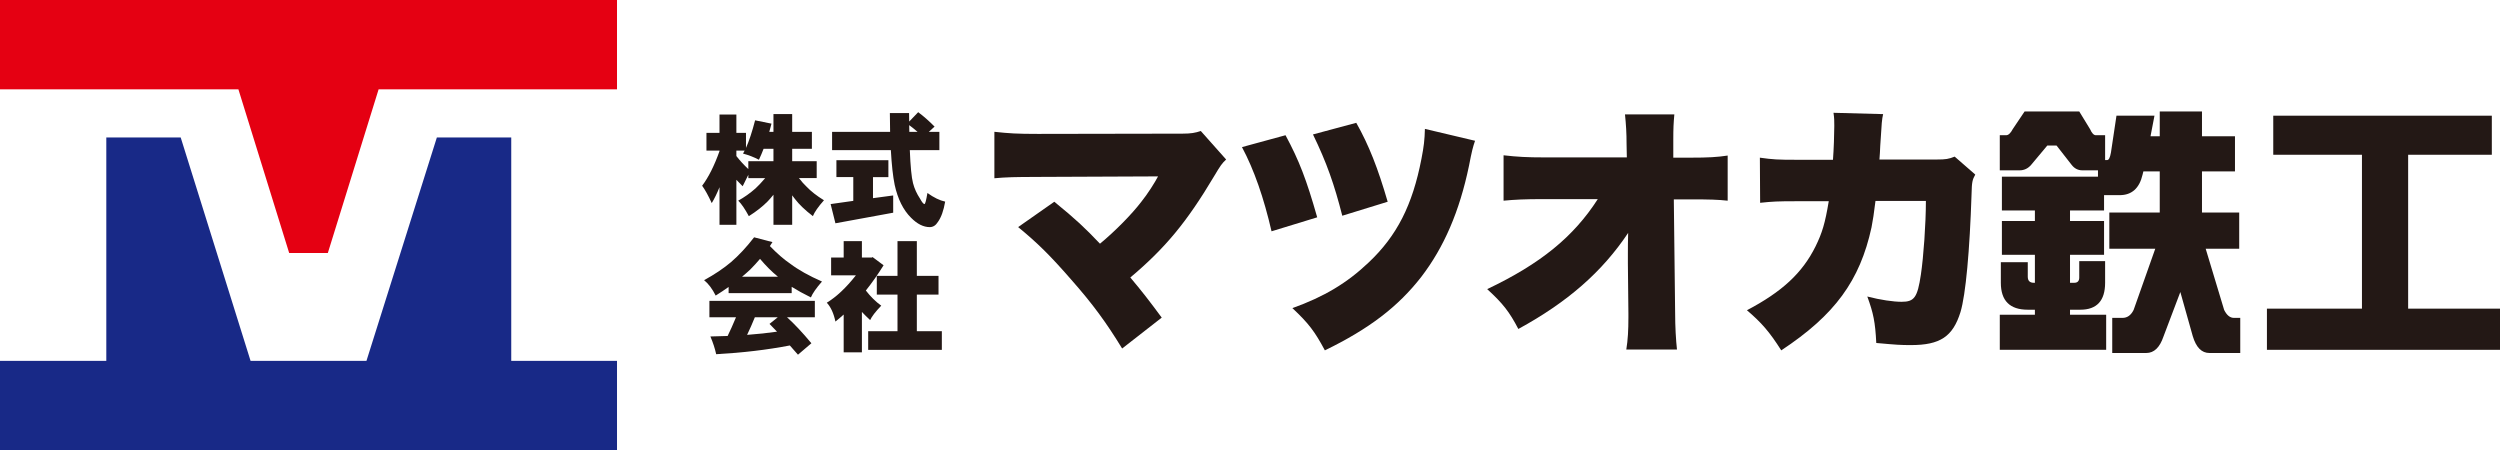
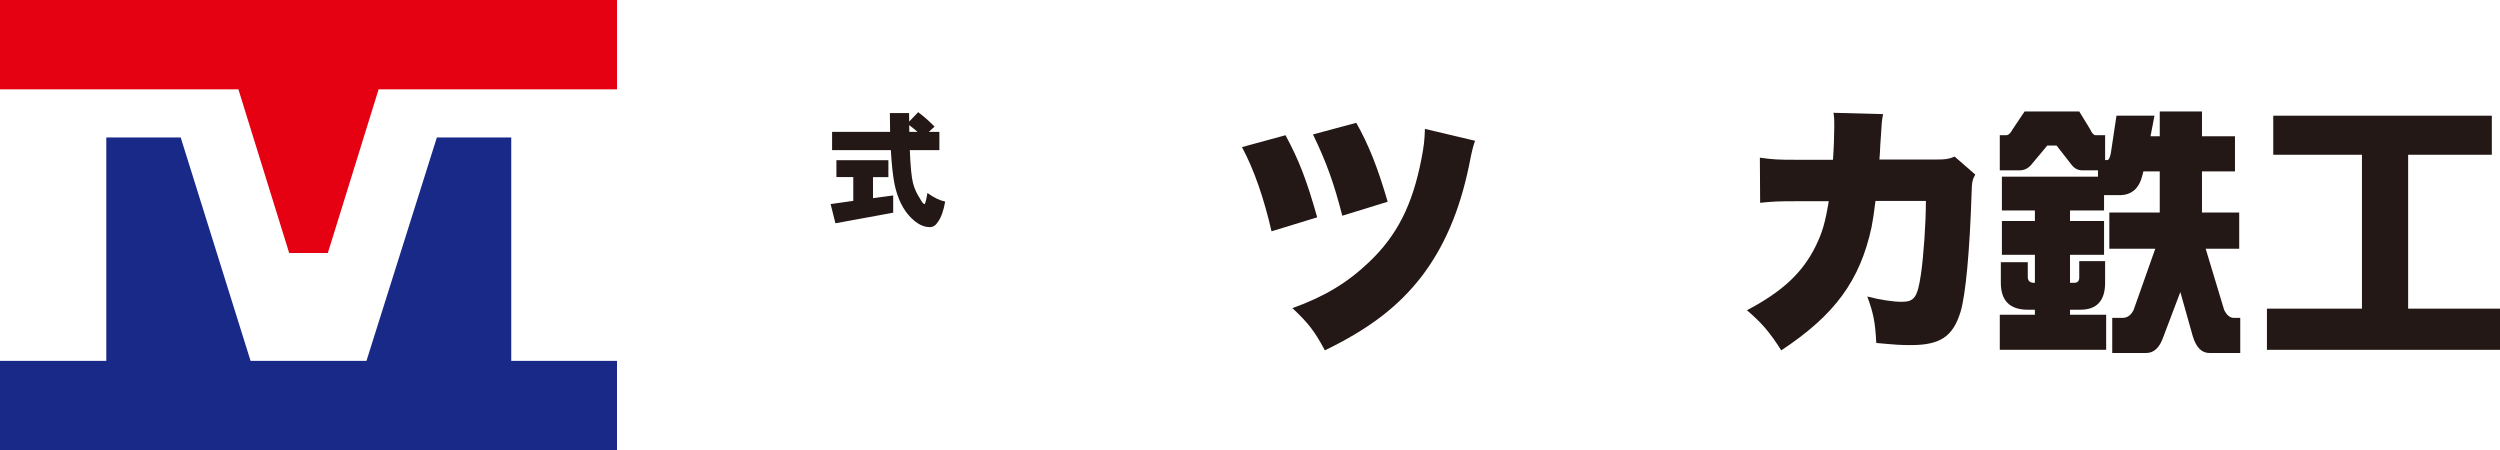
<svg xmlns="http://www.w3.org/2000/svg" id="_レイヤー_1" viewBox="0 0 487.886 87.846">
  <defs>
    <style>.cls-1{fill:#182987;}.cls-1,.cls-2,.cls-3{stroke-width:0px;}.cls-2{fill:#231815;}.cls-3{fill:#e50012;}</style>
  </defs>
-   <path class="cls-2" d="m137.866,25.934h2.548v-3.582h3.294v3.582h1.875v2.933c.609-1.362,1.202-3.157,1.779-5.385l3.197.649c-.129.545-.273,1.081-.433,1.61h.817v-3.485h3.654v3.485h3.846v3.294h-3.846v2.428h4.784v3.293h-3.462c.513.673,1.001,1.226,1.467,1.659.865.913,2.003,1.803,3.413,2.668-1.122,1.267-1.843,2.3-2.163,3.101-1.555-1.202-2.725-2.323-3.51-3.365-.177-.224-.353-.457-.529-.697v5.746h-3.654v-5.866c-.417.513-.785.937-1.105,1.274-1.01,1.026-2.244,1.996-3.702,2.909-.737-1.378-1.427-2.388-2.067-3.029,1.169-.641,2.291-1.434,3.365-2.38.513-.465,1.146-1.138,1.899-2.019h-3.293v-.649l-1.106,2.236c-.449-.433-.857-.849-1.226-1.25v8.774h-3.294v-7.332c-.48,1.186-.985,2.22-1.514,3.101-.689-1.491-1.314-2.621-1.875-3.39,1.25-1.666,2.38-3.918,3.389-6.755v-.096h-2.548v-3.462Zm13.077,5.529v-2.428h-1.923c-.273.721-.577,1.435-.913,2.14-.978-.513-2.012-.913-3.101-1.202.112-.176.216-.368.312-.577h-1.611v1.058c.657.85,1.434,1.699,2.332,2.548v-1.539h4.904Z" />
  <path class="cls-2" d="m163.228,31.27h10.145v3.293h-3.005v4.11l3.942-.529v3.366l-11.274,2.067-.937-3.75,4.423-.625v-4.64h-3.293v-3.293Zm-.842-5.529h11.323c-.032-1.154-.048-2.38-.048-3.678h3.75c0,.577.008,1.13.024,1.659l1.755-1.827c1.058.786,2.123,1.723,3.197,2.812l-1.13,1.034h2.067v3.558h-5.769c.128,3.189.336,5.336.625,6.442.272,1.058.729,2.067,1.37,3.029.385.706.673,1.058.866,1.058.144,0,.336-.721.577-2.163,1.25.897,2.404,1.458,3.462,1.683-.305,1.763-.777,3.085-1.418,3.966-.417.673-.946,1.01-1.586,1.01-1.234,0-2.452-.609-3.654-1.827-1.522-1.506-2.588-3.645-3.197-6.418-.337-1.635-.585-3.894-.746-6.779h-11.467v-3.558Zm16.684,0c-.545-.48-1.09-.921-1.635-1.322.016.449.024.89.024,1.322h1.611Z" />
-   <path class="cls-2" d="m147.169,46.312l3.581.937c-.16.257-.329.513-.504.77,1.426,1.475,2.756,2.628,3.99,3.461,1.57,1.186,3.63,2.34,6.178,3.462-1.122,1.282-1.843,2.316-2.164,3.101-1.427-.705-2.677-1.394-3.75-2.067v1.226h-12.308v-1.202c-.786.561-1.627,1.122-2.524,1.683-.657-1.313-1.41-2.315-2.26-3.005,2.051-1.122,3.806-2.299,5.265-3.534,1.522-1.314,3.021-2.924,4.496-4.832Zm-8.727,12.404h20.578v3.197h-5.433c1.41,1.266,2.997,2.956,4.76,5.073l-2.62,2.235c-.497-.593-1.026-1.194-1.587-1.803-4.407.849-9.199,1.418-14.375,1.707-.24-1.106-.617-2.26-1.13-3.462,1.17-.032,2.291-.064,3.366-.097.497-1.01,1.041-2.227,1.635-3.654h-5.193v-3.197Zm6.371-4.711h6.996c-.016-.016-.04-.04-.072-.072-1.106-.897-2.244-2.035-3.414-3.413-.609.721-1.258,1.427-1.947,2.116-.481.449-1.002.905-1.562,1.37Zm6.827,10.722c-.465-.497-.954-1.002-1.466-1.515l1.61-1.298h-4.471c-.48,1.186-.985,2.331-1.514,3.438,2.131-.16,4.078-.369,5.841-.625Z" />
-   <path class="cls-2" d="m164.646,47.058h3.558v3.197h1.971l.096-.096,2.164,1.61c-1.106,1.779-2.26,3.422-3.462,4.928.929,1.202,1.931,2.187,3.005,2.956-1.138,1.187-1.859,2.124-2.164,2.813-.577-.529-1.114-1.058-1.61-1.587v7.885h-3.558v-7.38c-.529.481-1.066.937-1.61,1.37-.337-1.602-.898-2.828-1.683-3.678,1.891-1.154,3.782-2.933,5.673-5.337h-4.831v-3.485h2.452v-3.197Zm10.505,0h3.774v6.779h4.231v3.654h-4.231v7.139h4.88v3.654h-14.375v-3.654h5.721v-7.139h-4.039v-3.654h4.039v-6.779Z" />
-   <path class="cls-2" d="m202.403,34.53c-4.275,0-6.078.051-8.345.257v-9.066c2.833.31,4.43.412,8.5.412l28.229-.051c1.649,0,2.473-.155,3.554-.515l4.945,5.563c-.824.772-1.082,1.133-2.369,3.297-5.306,8.912-9.53,14.012-16.33,19.729,2.215,2.627,3.657,4.482,6.13,7.83l-7.726,6.027c-3.091-5.049-5.667-8.603-9.942-13.445-4.173-4.79-6.594-7.16-10.354-10.251l7.058-4.945c4.224,3.451,5.924,5.048,8.912,8.19,2.936-2.421,6.182-5.718,8.036-8.139,1.288-1.597,2.679-3.812,3.297-4.997l-23.594.103Z" />
  <path class="cls-2" d="m250.876,26.391c2.679,4.997,4.069,8.602,6.182,16.02l-8.912,2.73c-1.493-6.491-3.399-12.003-5.769-16.433l8.5-2.318Zm36.987,1.082c-.412,1.185-.619,1.957-1.185,4.893-1.854,8.912-4.894,15.918-9.324,21.688-4.533,5.821-10.199,10.147-18.802,14.32-1.958-3.657-3.143-5.254-6.337-8.242,6.182-2.215,10.664-4.894,14.888-8.912,5.513-5.203,8.552-11.178,10.303-20.245.464-2.37.618-3.709.67-5.821l9.788,2.318Zm-23.182-3.503c2.473,4.378,4.225,8.86,6.13,15.402l-8.86,2.73c-1.545-6.079-3.039-10.354-5.718-15.866l8.448-2.267Z" />
-   <path class="cls-2" d="m317.689,49.366c0-1.288,0-2.009.052-3.915-5.049,7.573-11.797,13.497-21.43,18.75-1.752-3.348-2.988-4.945-6.079-7.778,10.405-4.945,16.845-10.199,21.584-17.566h-10.611c-3.606,0-5.667.103-7.778.309v-8.86c2.678.309,4.636.412,7.933.412h16.124l-.052-2.576c0-2.164-.103-3.812-.31-5.821h9.634c-.155,1.751-.206,2.627-.206,4.997v3.452h3.245c3.657,0,5.306-.104,7.366-.412v8.809c-1.854-.206-3.555-.258-7.212-.258h-3.297l.258,22.203c0,2.576.154,5.306.36,7.109h-9.891c.31-1.906.412-3.761.412-6.285v-.721l-.102-9.788v-2.06Z" />
  <path class="cls-2" d="m357.713,31.182c.155-2.009.258-4.997.258-6.594,0-1.082,0-1.494-.154-2.576l9.685.258c-.258,1.184-.258,1.339-.566,6.233q-.052,1.391-.155,2.627h11.23c1.7,0,2.318-.103,3.451-.566l4.018,3.503c-.567,1.03-.67,1.442-.722,3.812-.36,11.024-1.133,19.627-2.163,23.027-1.494,4.79-3.967,6.439-9.684,6.439-2.01,0-2.782-.051-6.748-.412-.207-4.121-.567-5.821-1.752-9.066,2.576.67,5.1,1.03,6.697,1.03,2.473,0,3.09-.824,3.76-5.306.516-3.451.978-9.942.978-14.372h-9.839q-.412,3.399-.772,5.151c-2.267,10.405-7.16,17.103-17.617,24.005-2.318-3.657-3.864-5.409-6.697-7.83,6.852-3.605,10.818-7.263,13.394-12.466,1.288-2.627,1.854-4.482,2.575-8.809h-6.438c-3.452,0-4.533.051-6.954.309l-.052-8.809c2.575.36,3.503.412,7.16.412h7.108Z" />
  <path class="cls-2" d="m395.112,21.754h10.663l2.112,3.452c.343.79.721,1.185,1.133,1.185h1.803v4.842h.412c.31,0,.549-.48.722-1.442l1.082-7.212h7.417l-.773,4.018h1.803v-4.842h8.242v4.842h6.439v6.851h-6.439v8.036h7.264v7.057h-6.542l3.605,11.951c.516,1.03,1.15,1.545,1.906,1.545h1.236v6.852h-6.027c-1.512,0-2.593-1.1-3.245-3.297l-2.421-8.603-3.297,8.706c-.722,2.129-1.838,3.194-3.349,3.194h-6.644v-6.852h2.009c.927,0,1.648-.515,2.163-1.545l4.225-11.951h-8.964v-7.057h9.839v-8.036h-3.193l-.154.618c-.618,2.679-2.112,4.018-4.481,4.018h-3.04v2.988h-6.644v2.061h6.644v6.594h-6.644v5.46h.824c.651,0,.978-.343.978-1.03v-3.194h5.048v4.224c0,3.503-1.614,5.254-4.842,5.254h-2.009v.978h7.057v6.851h-20.76v-6.851h6.852v-.978h-1.391c-3.503,0-5.255-1.751-5.255-5.254v-4.018h5.255v2.833c0,.79.394,1.185,1.185,1.185h.206v-5.46h-6.439v-6.594h6.439v-2.061h-6.439v-6.594h18.751v-1.236h-3.039c-.858,0-1.563-.36-2.112-1.081l-2.936-3.76h-1.804l-3.142,3.76c-.618.721-1.374,1.081-2.267,1.081h-3.864v-6.851h1.236c.446,0,.876-.395,1.288-1.185l2.318-3.452Z" />
  <path class="cls-2" d="m486.29,22.578v7.624h-16.33v30.032h17.927v8.036h-45.486v-8.036h18.545v-30.032h-17.309v-7.624h42.653Z" />
  <polygon class="cls-3" points="63.979 49.372 73.886 17.438 120.412 17.438 120.412 0 0 0 0 17.438 46.526 17.438 56.433 49.372 63.979 49.372" />
  <polygon class="cls-1" points="20.746 26.821 35.262 26.821 48.901 70.428 71.515 70.428 85.257 26.821 99.772 26.821 99.772 70.428 120.412 70.428 120.412 87.846 0 87.846 0 70.428 20.746 70.428 20.746 26.821" />
</svg>